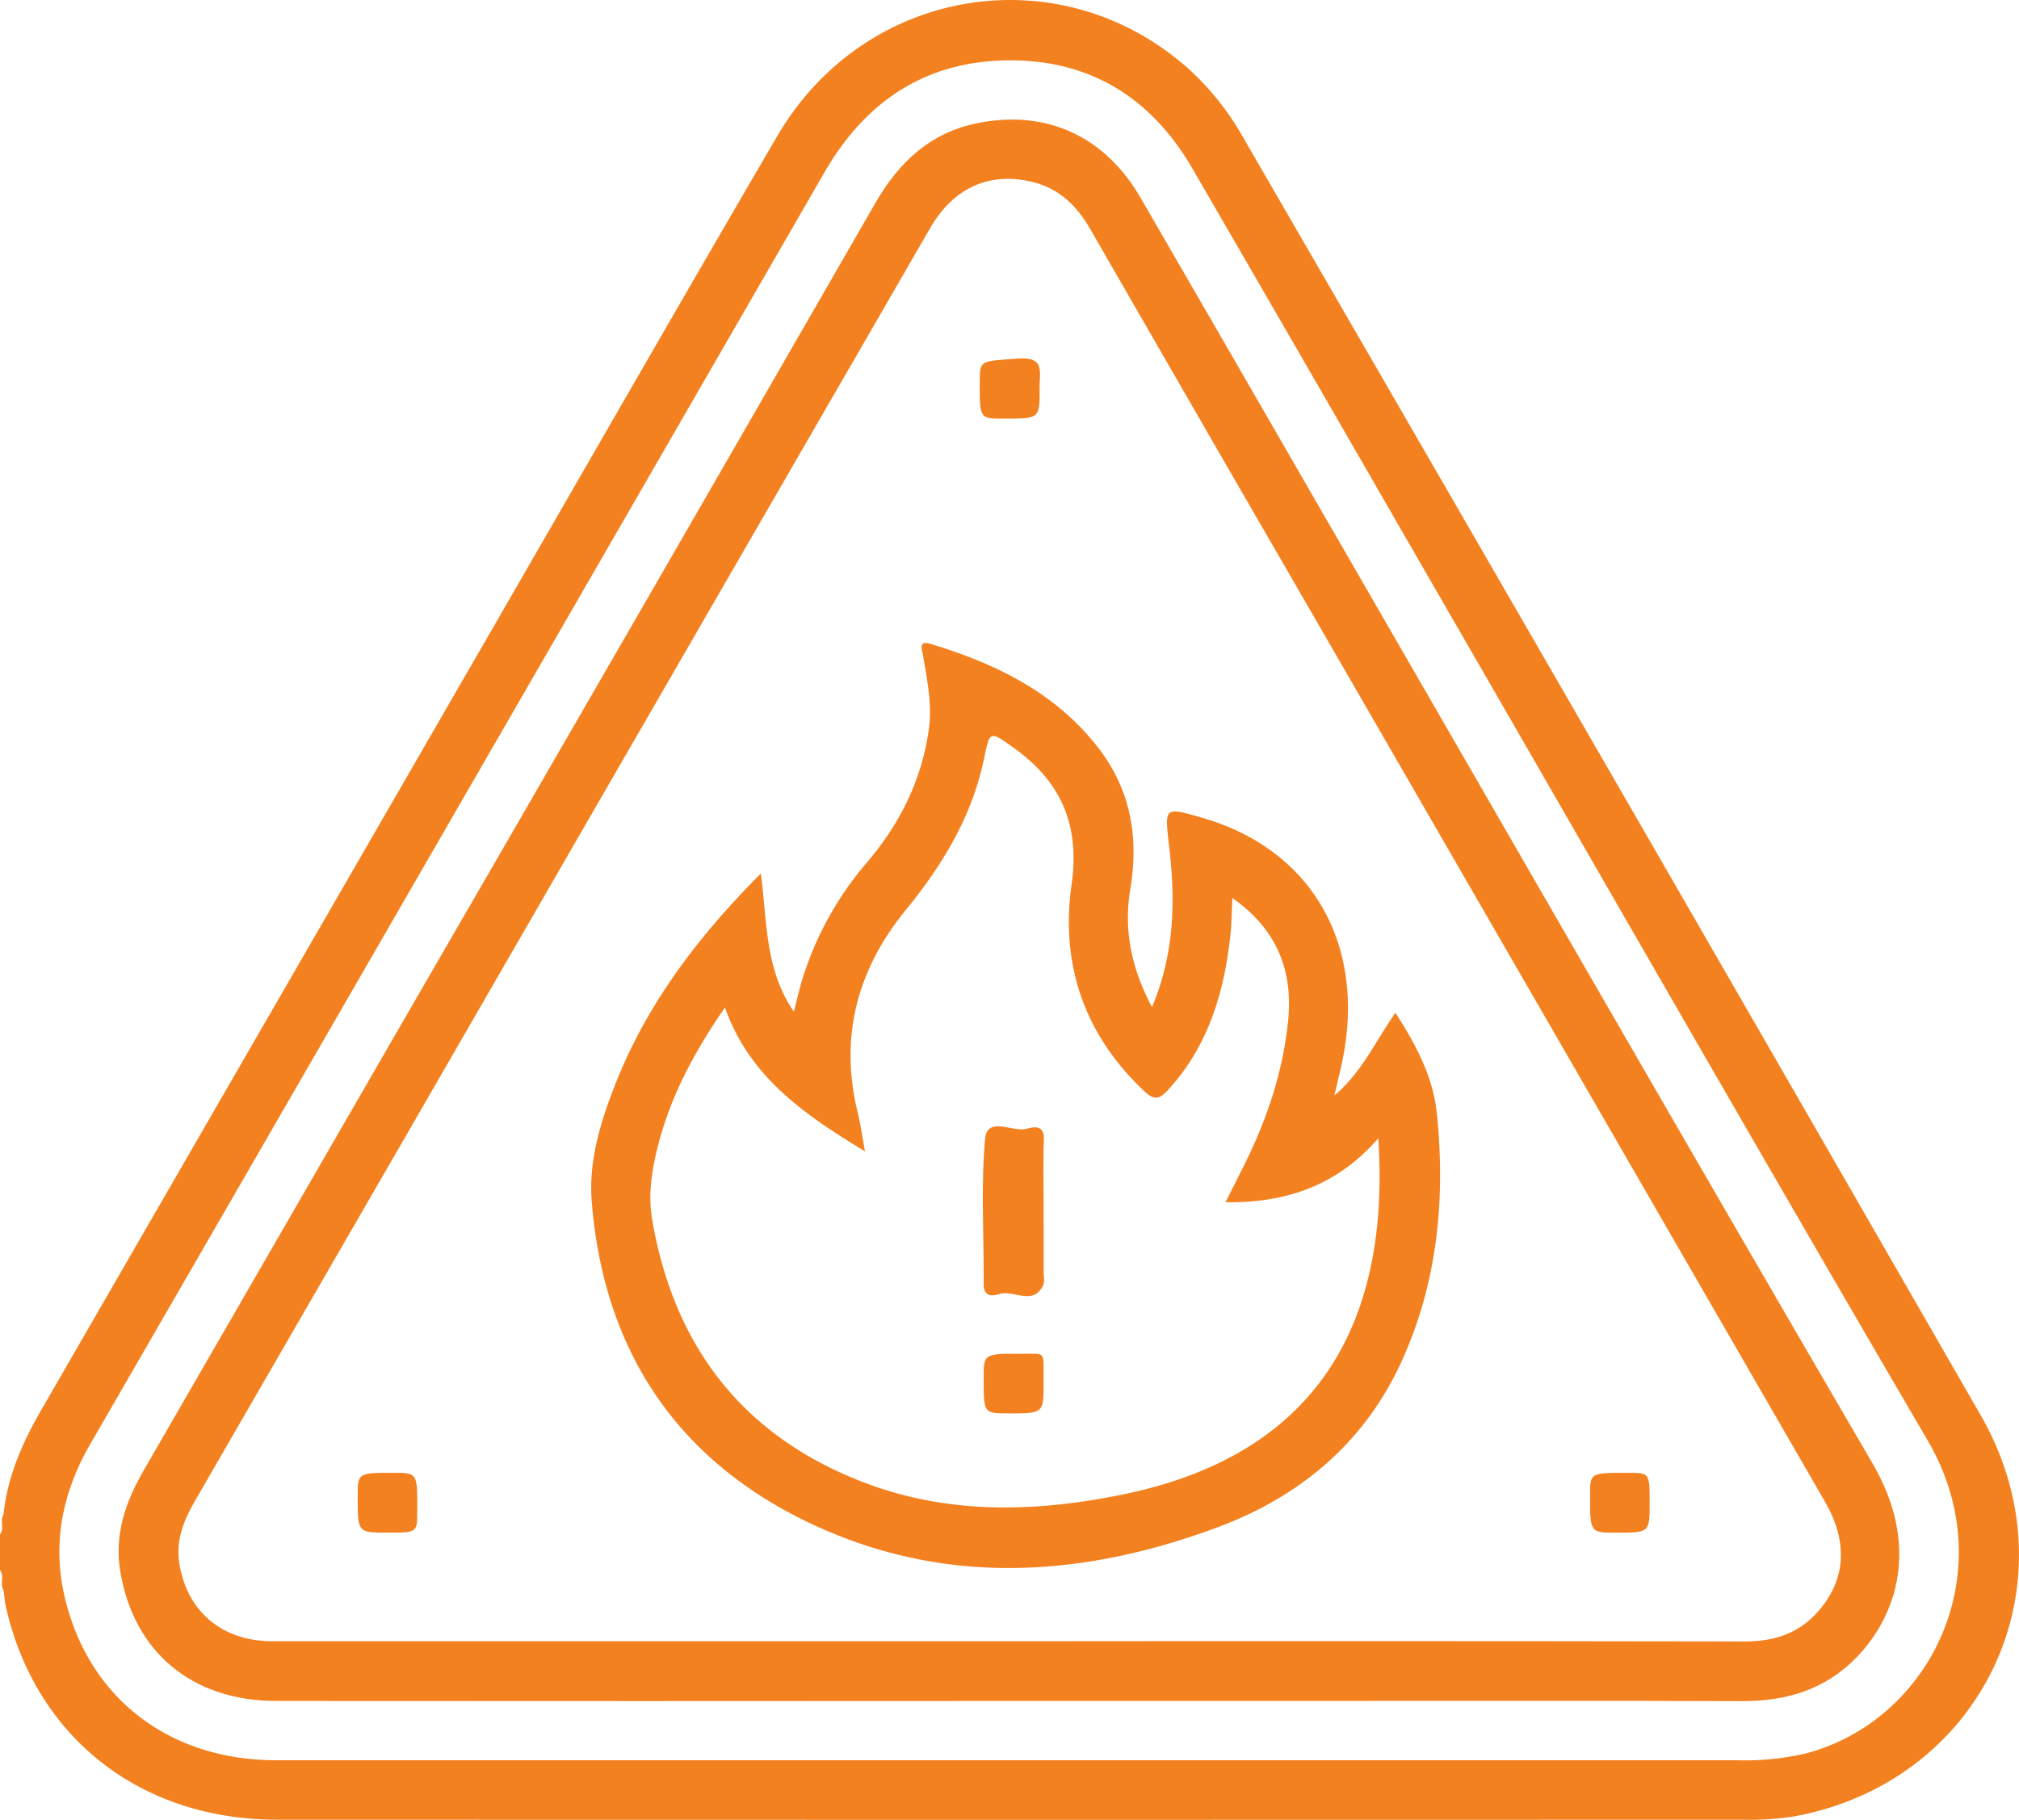
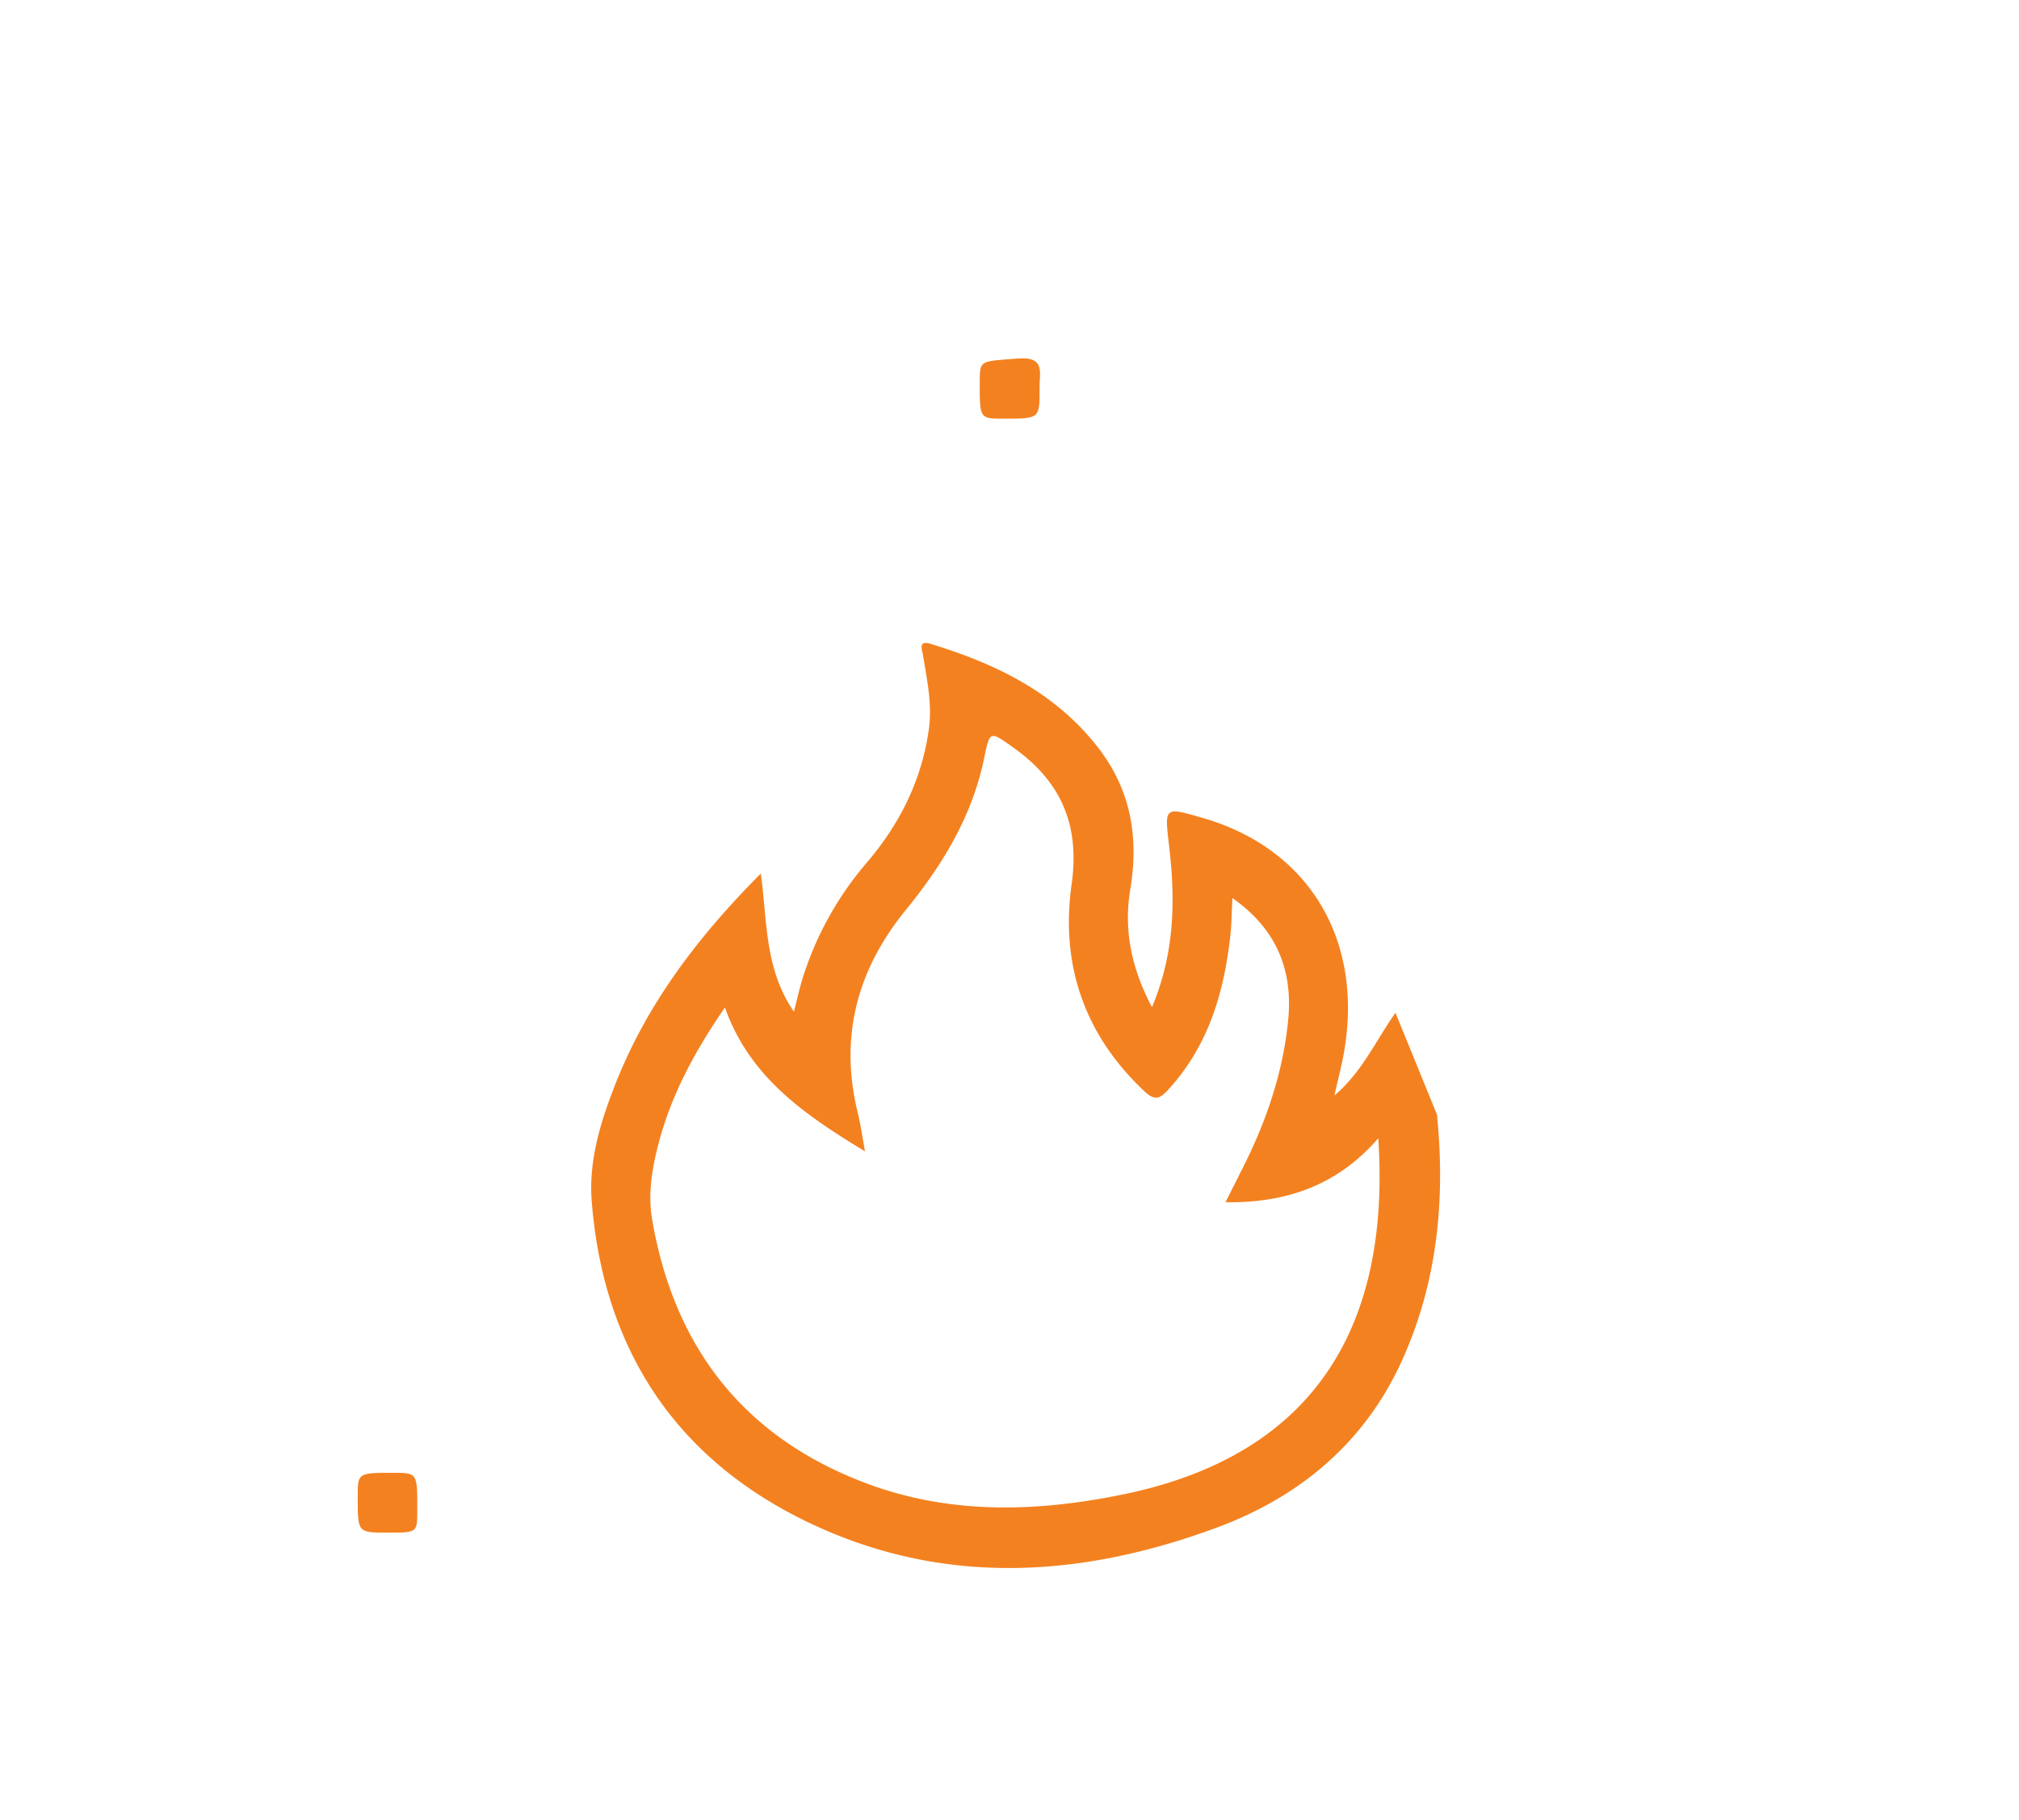
<svg xmlns="http://www.w3.org/2000/svg" viewBox="0 0 510.73 460.4">
  <defs>
    <style>.cls-1{fill:#f48120;}</style>
  </defs>
  <g id="Camada_2" data-name="Camada 2">
    <g id="Camada_1-2" data-name="Camada 1">
-       <path class="cls-1" d="M501,358Q408,196.3,314.51,34.85A69.57,69.57,0,0,0,301,17.72C268.63-11.51,218.84-3.65,196.59,34.47c-24,41.1-47.66,82.39-71.46,123.61Q67.8,257.38,10.46,356.69C5.7,364.94,1.89,373.51.9,383.12c-1,1.58.3,3.57-.9,5.11v9c1.21,1.55-.11,3.54.9,5.12.21,1.47.3,3,.64,4.42,7.55,32.85,34,53.62,68.54,53.63q185.27.06,370.54,0a75.08,75.08,0,0,0,12.91-.78C501.65,451,525.45,400.48,501,358Zm-44.17,85.62a67.18,67.18,0,0,1-17.3,1.74H255.47q-92.77,0-185.56,0c-26.88,0-47.14-15.46-53.36-40.53C13,390.67,15.78,377.52,23,365.07q45.93-79.49,91.81-159,46.9-81.24,93.76-162.49c10-17.3,24.53-27.49,44.54-28.26,21.46-.82,37.74,8.71,48.52,27.32q28.58,49.29,57,98.67c43,74.4,85.66,149,129,223.14C506.93,397.46,488.5,435.28,456.84,443.62Z" />
-       <path class="cls-1" d="M329,120.11Q308.77,85,288.45,49.92c-9-15.43-23.61-22.15-40.84-18.84-12.13,2.33-20.16,9.83-26.2,20.32Q161.23,156,100.8,260.38,68.58,316.16,36.36,372c-4.62,8-7.49,16.3-5.93,25.63,3.41,20.35,18.16,32.7,39.33,32.72q92.76.07,185.53,0h74.8c36.91,0,73.81-.09,110.72.05,11.17,0,20.93-2.93,28.83-11.08,10.14-10.45,16.19-28.18,4.08-49C425.18,287.11,377.22,203.55,329,120.11ZM460.37,407.18c-4.91,5.93-11.3,8.13-18.93,8.12q-93-.15-186-.05-93.27,0-186.53,0c-12.7,0-21.63-7.51-23.56-19.76-.94-5.9,1.21-11,4.11-16q51.92-89.8,103.74-179.66,41.06-71.08,82.12-142.17c5.94-10.27,15.14-14.29,26-11.59,6.73,1.68,11.15,6.09,14.53,12q30.39,52.82,60.92,105.56,62.44,108.15,124.87,216.3C467.43,389.92,467,399.2,460.37,407.18Z" />
-       <path class="cls-1" d="M353,256.24c-5.09,7.22-8.44,15-15.44,20.92.89-4,1.68-6.94,2.25-10,5.47-28.95-8.46-52.45-35.69-60.25-9.77-2.81-9.54-2.83-8.34,7.49,1.54,13.39,1.4,26.69-4.37,40.42-5.29-10-7.19-19.67-5.48-29.89,2.18-13.09.13-25.07-8.13-35.75-10.88-14.05-26-21.29-42.41-26.28-3.24-1-2.11,1.57-1.9,2.89,1,6.22,2.37,12.33,1.47,18.76-1.79,12.74-7.24,23.71-15.44,33.41a82.88,82.88,0,0,0-16.7,30.25c-.7,2.37-1.23,4.8-2,7.74-7.42-10.8-6.72-22.85-8.36-34.94-15.92,16-28.85,33-36.86,53.45-3.72,9.48-6.73,19.3-5.91,29.54,3.13,39.3,23.14,67.51,58.94,83.07,32.81,14.26,66.55,11.6,99.52-.71,20.82-7.77,37.11-21.48,46.44-42,9-19.77,11.08-40.84,8.91-62.35C362.59,272.5,358.21,264.38,353,256.24ZM284.09,378.1c-21.74,4.47-43.67,5.16-64.88-2.78-31-11.61-48.72-34.42-54.25-66.83-1.08-6.29-.06-12.58,1.52-18.76,3.22-12.52,9.2-23.66,16.9-34.83,6.27,17.7,20.23,27.17,35.43,36.4-.67-3.63-1.09-6.73-1.83-9.75-4.72-19.18-.14-36.25,12.12-51.28,9.37-11.49,16.84-23.78,19.86-38.49,1.43-7,1.45-6.87,7.54-2.52,11.92,8.53,16.7,19.49,14.58,34.46-2.86,20.23,3.14,38,18.36,52.34,2.68,2.52,3.93,2,6.14-.43,10.13-11.08,14.07-24.57,15.66-39,.31-2.79.31-5.6.51-9.43,11.33,8,15.37,18.41,14.09,31.1s-5.24,24.6-10.88,36c-1.61,3.24-3.24,6.46-4.95,9.87,15.34.24,28.34-4.28,38.64-16.18C351.84,336.08,332.07,368.26,284.09,378.1Z" />
+       <path class="cls-1" d="M353,256.24c-5.09,7.22-8.44,15-15.44,20.92.89-4,1.68-6.94,2.25-10,5.47-28.95-8.46-52.45-35.69-60.25-9.77-2.81-9.54-2.83-8.34,7.49,1.54,13.39,1.4,26.69-4.37,40.42-5.29-10-7.19-19.67-5.48-29.89,2.18-13.09.13-25.07-8.13-35.75-10.88-14.05-26-21.29-42.41-26.28-3.24-1-2.11,1.57-1.9,2.89,1,6.22,2.37,12.33,1.47,18.76-1.79,12.74-7.24,23.71-15.44,33.41a82.88,82.88,0,0,0-16.7,30.25c-.7,2.37-1.23,4.8-2,7.74-7.42-10.8-6.72-22.85-8.36-34.94-15.92,16-28.85,33-36.86,53.45-3.72,9.48-6.73,19.3-5.91,29.54,3.13,39.3,23.14,67.51,58.94,83.07,32.81,14.26,66.55,11.6,99.52-.71,20.82-7.77,37.11-21.48,46.44-42,9-19.77,11.08-40.84,8.91-62.35ZM284.09,378.1c-21.74,4.47-43.67,5.16-64.88-2.78-31-11.61-48.72-34.42-54.25-66.83-1.08-6.29-.06-12.58,1.52-18.76,3.22-12.52,9.2-23.66,16.9-34.83,6.27,17.7,20.23,27.17,35.43,36.4-.67-3.63-1.09-6.73-1.83-9.75-4.72-19.18-.14-36.25,12.12-51.28,9.37-11.49,16.84-23.78,19.86-38.49,1.43-7,1.45-6.87,7.54-2.52,11.92,8.53,16.7,19.49,14.58,34.46-2.86,20.23,3.14,38,18.36,52.34,2.68,2.52,3.93,2,6.14-.43,10.13-11.08,14.07-24.57,15.66-39,.31-2.79.31-5.6.51-9.43,11.33,8,15.37,18.41,14.09,31.1s-5.24,24.6-10.88,36c-1.61,3.24-3.24,6.46-4.95,9.87,15.34.24,28.34-4.28,38.64-16.18C351.84,336.08,332.07,368.26,284.09,378.1Z" />
      <path class="cls-1" d="M253.87,105.93c9.11,0,9.11,0,9.11-7.48-.23-3.7,1.9-8.34-5.56-7.74-9.54.78-9.59.19-9.59,6.17C247.83,105.93,247.83,105.93,253.87,105.93Z" />
      <path class="cls-1" d="M99.48,372.63c-9,0-9,0-9,6.14,0,9,0,9,7.57,9s7.5,0,7.5-5.63C105.59,372.63,105.59,372.63,99.48,372.63Z" />
-       <path class="cls-1" d="M411.66,372.63c-9.44,0-9.44,0-9.44,5.69,0,9.46,0,9.46,6.65,9.46,8.43,0,8.43,0,8.43-7.66C417.3,372.63,417.3,372.63,411.66,372.63Z" />
-       <path class="cls-1" d="M264,306.69c0-6.13-.16-12.26.06-18.38.13-3.72-2.48-3.24-4.27-2.74-3.61,1-10.06-3.31-10.59,2.56-1.11,12.15-.26,24.48-.38,36.73,0,3.41,2.36,3.05,4,2.54,3.67-1.17,8.52,3.2,11.14-2.35a6.3,6.3,0,0,0,.05-2.46Z" />
-       <path class="cls-1" d="M258.22,342.53c-9.39-.07-9.39,0-9.39,6.21,0,8.85,0,8.85,6.26,8.86,8.9,0,8.9,0,8.9-7.71C263.89,341.43,264.89,342.58,258.22,342.53Z" />
    </g>
  </g>
</svg>